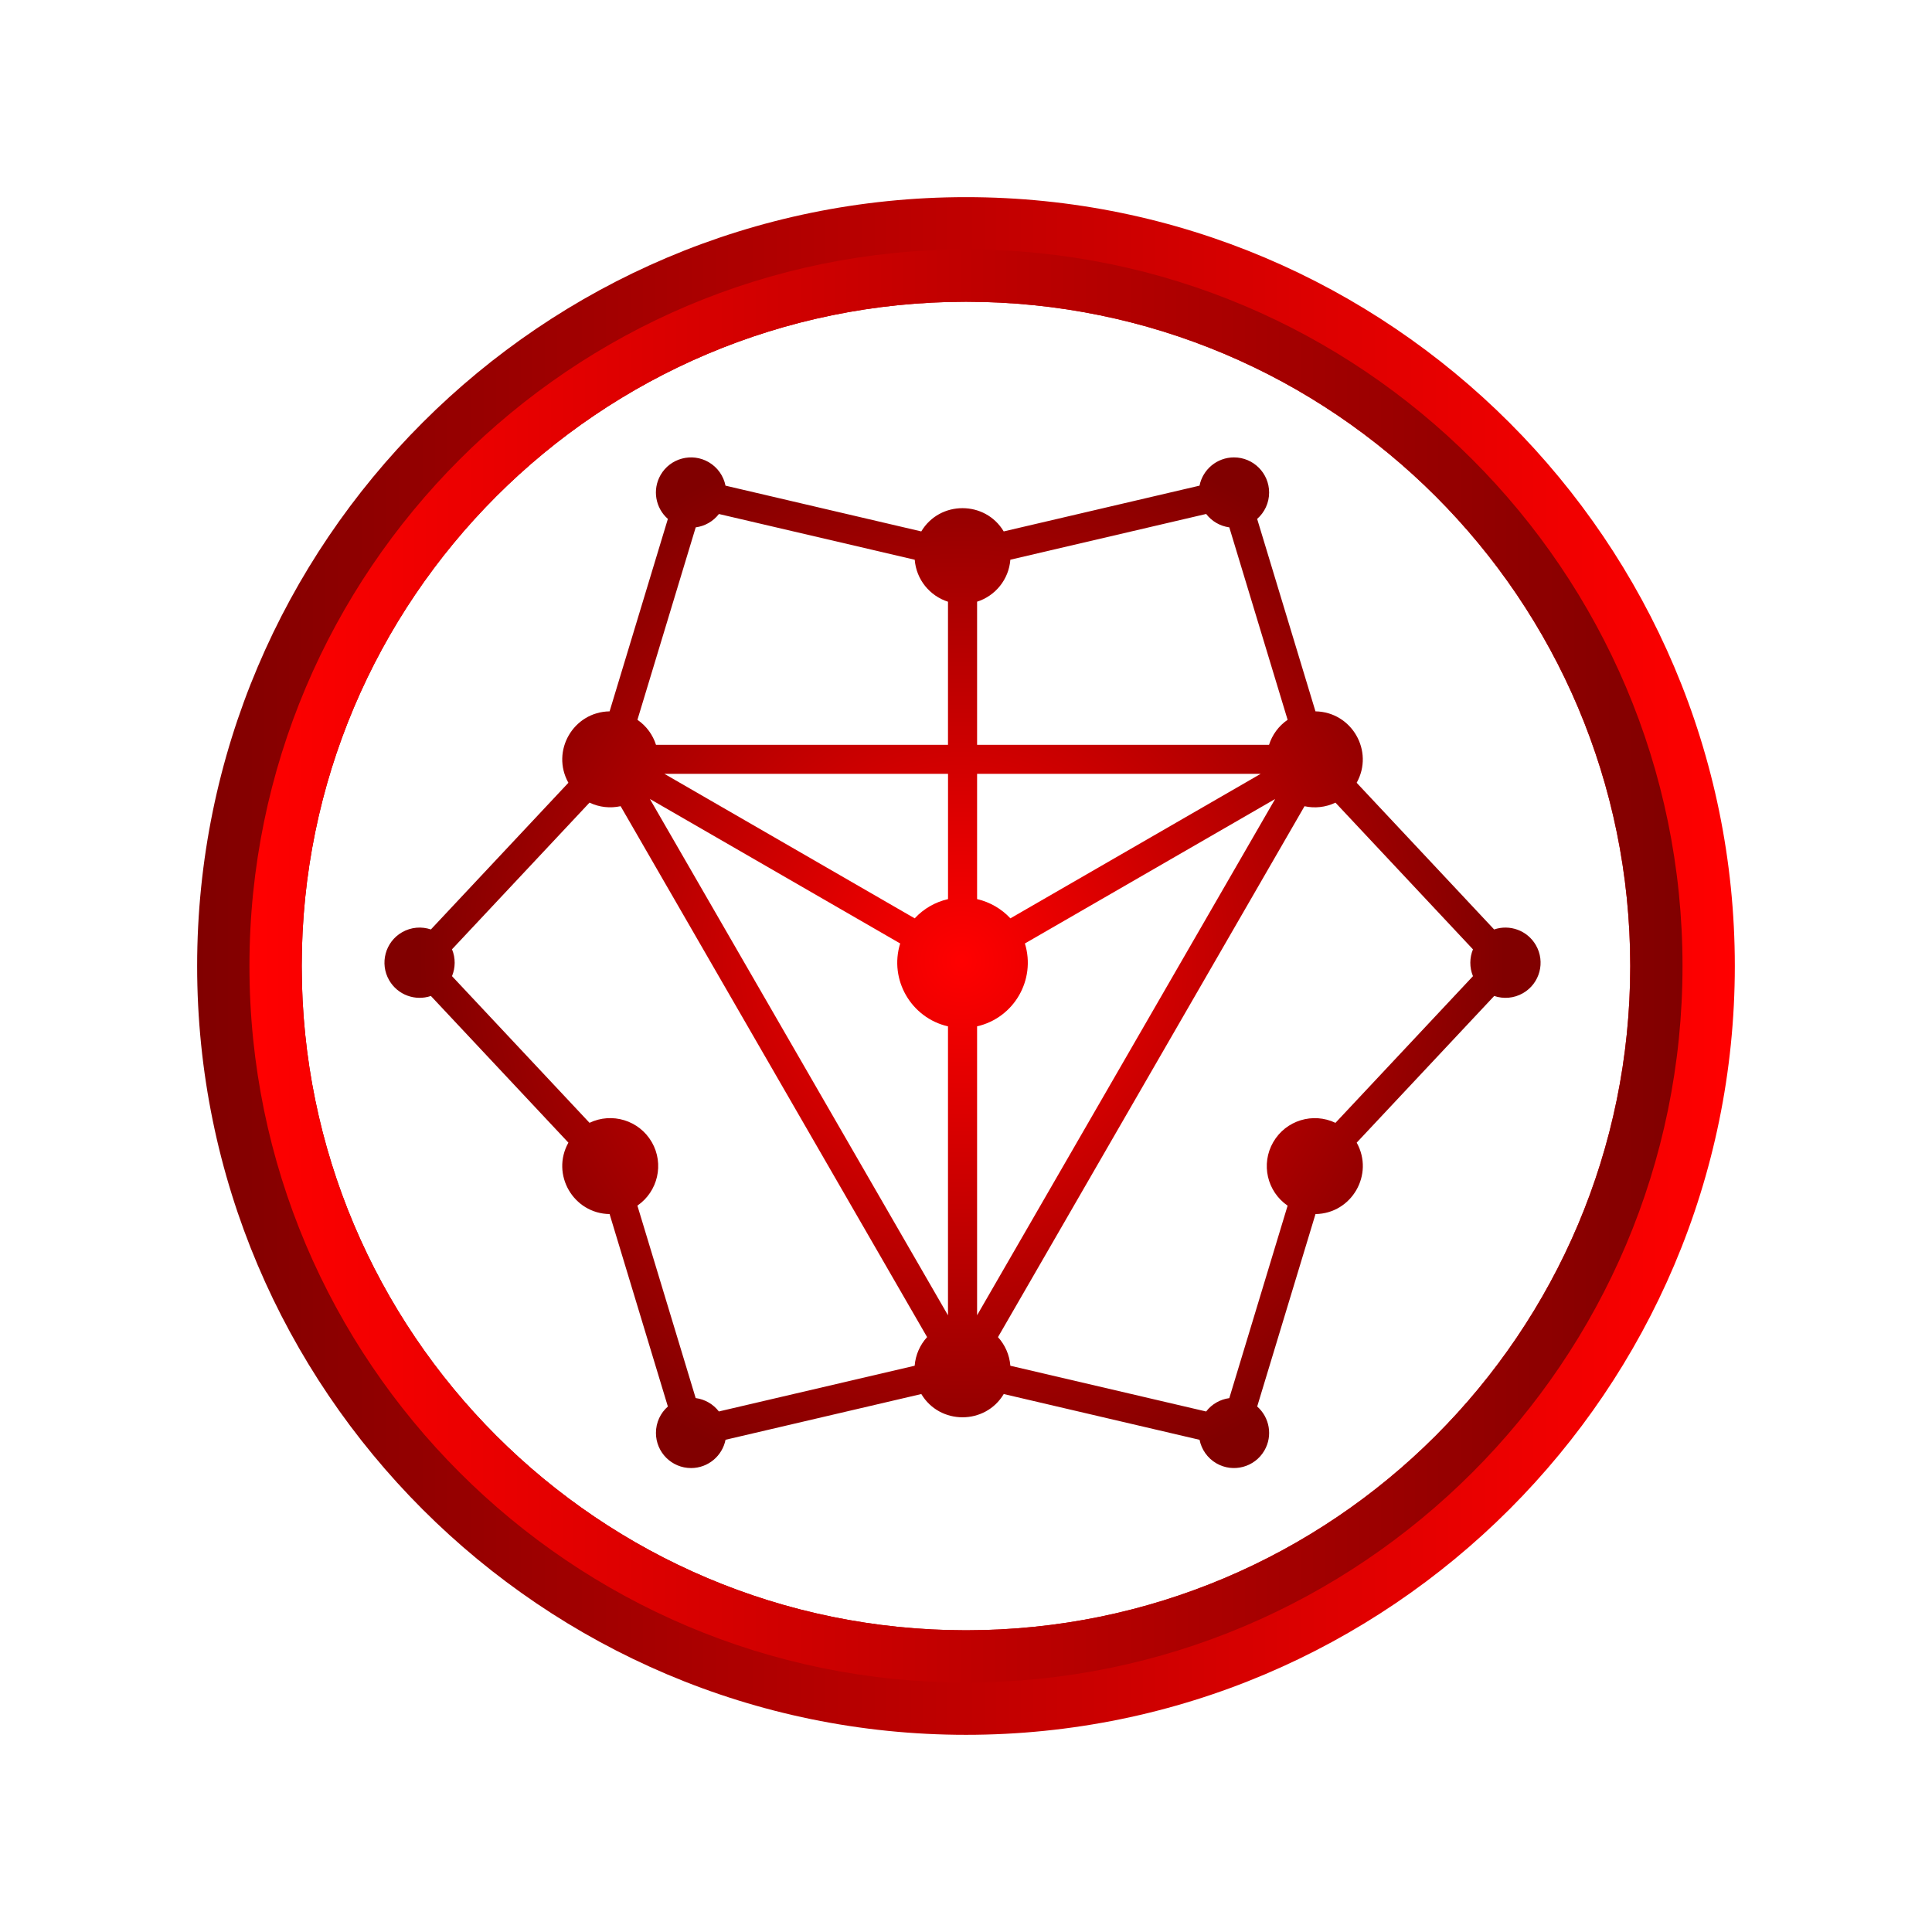
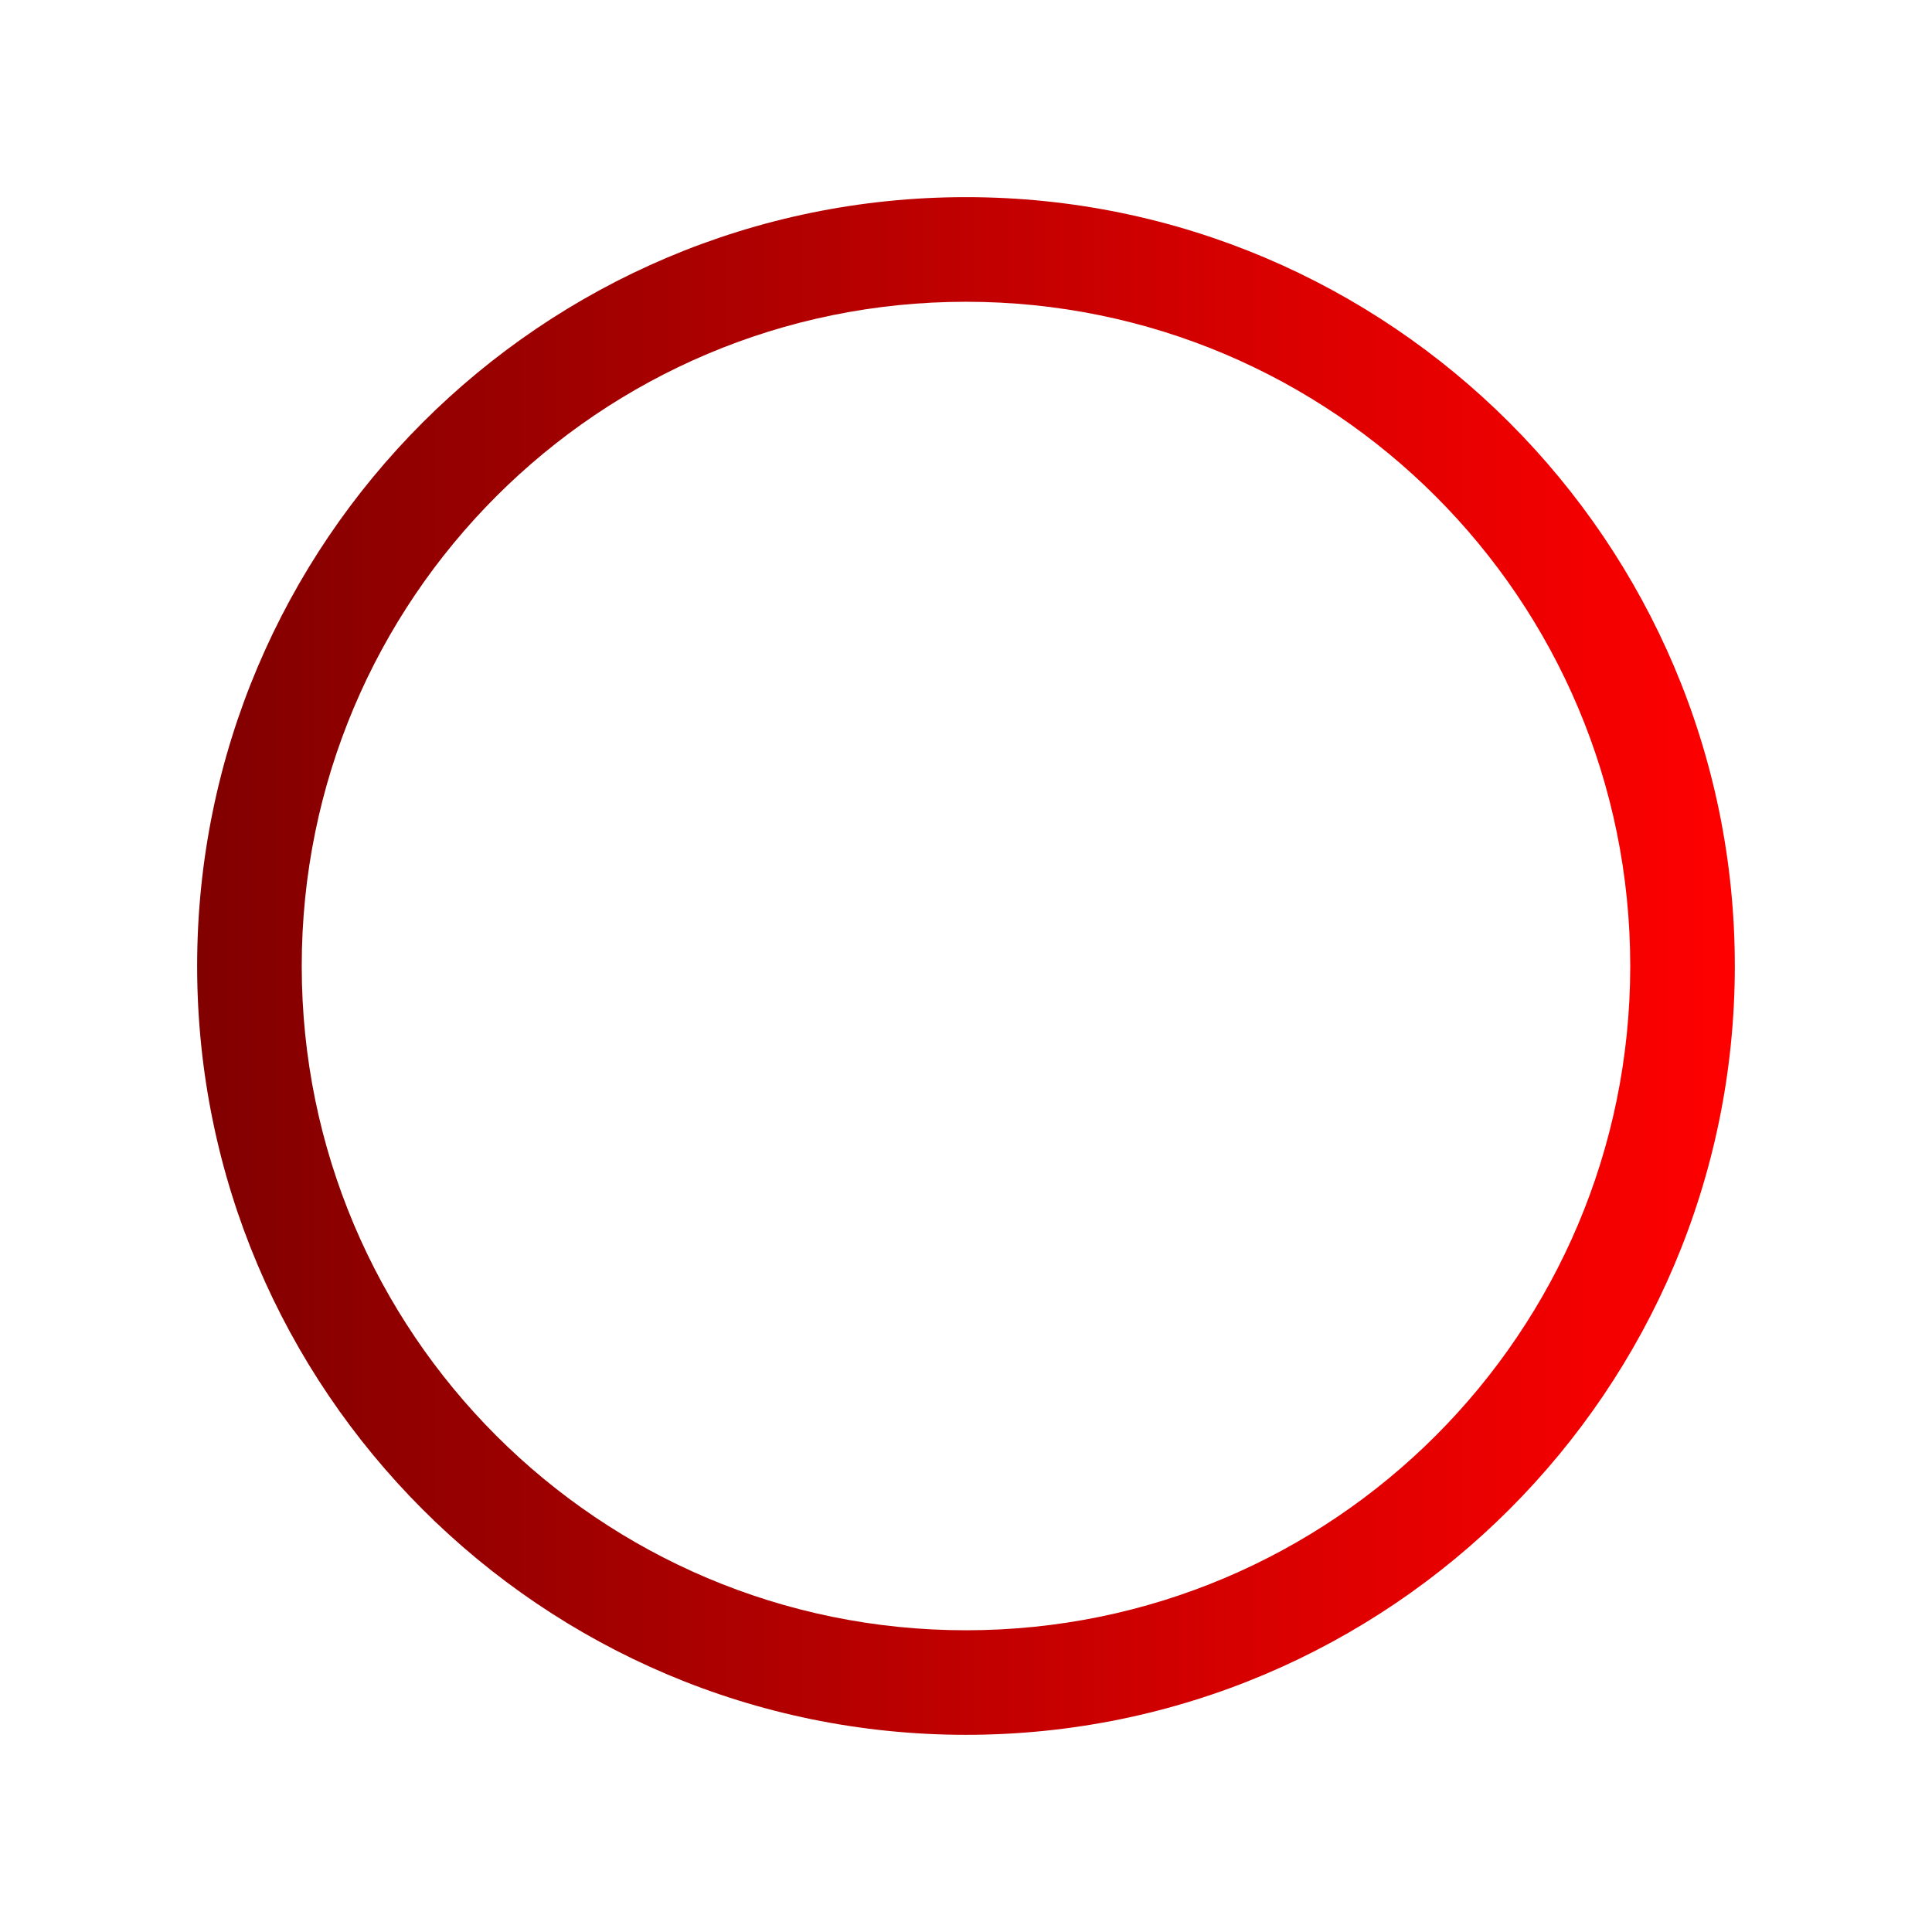
<svg xmlns="http://www.w3.org/2000/svg" xmlns:xlink="http://www.w3.org/1999/xlink" id="Calque_1" data-name="Calque 1" version="1.1" viewBox="0 0 566.93 566.93">
  <defs>
    <style>
      .cls-1 {
        fill: url(#Dégradé_sans_nom_14);
      }

      .cls-2 {
        fill: url(#Dégradé_sans_nom_2-2);
      }

      .cls-2, .cls-3 {
        stroke-width: 0px;
      }

      .cls-3 {
        fill: url(#Dégradé_sans_nom_2);
      }
    </style>
    <radialGradient id="Dégradé_sans_nom_14" data-name="Dégradé sans nom 14" cx="186.63" cy="326.43" fx="186.63" fy="326.43" r="46.97" gradientTransform="translate(-350.53 -824.62) scale(3.39)" gradientUnits="userSpaceOnUse">
      <stop offset="0" stop-color="red" />
      <stop offset="1" stop-color="#810000" />
    </radialGradient>
    <linearGradient id="Dégradé_sans_nom_2" data-name="Dégradé sans nom 2" x1="509.08" y1="283.46" x2="57.85" y2="283.46" gradientUnits="userSpaceOnUse">
      <stop offset="0" stop-color="red" />
      <stop offset="1" stop-color="#810000" />
    </linearGradient>
    <linearGradient id="Dégradé_sans_nom_2-2" data-name="Dégradé sans nom 2" x1="73.2" y1="283.46" x2="493.73" y2="283.46" xlink:href="#Dégradé_sans_nom_2" />
  </defs>
-   <path class="cls-1" d="M372.4,218.57h-85.68v-42.01c5.35-1.7,9.31-6.52,9.76-12.32l57.46-13.42c1.61,2.1,4.03,3.56,6.79,3.93l17.11,56.47c-2.67,1.83-4.53,4.44-5.45,7.34M292.85,392.37l89.95-155.79c2.98.65,6.17.34,9.08-1.05l40.35,43.05c-1.01,2.46-1.06,5.28,0,7.87l-40.35,43.04c-6.57-3.15-14.55-.76-18.26,5.66-3.71,6.42-1.79,14.52,4.22,18.64l-17.11,56.48c-2.63.35-5.1,1.71-6.8,3.92l-57.45-13.42c-.25-3.23-1.59-6.15-3.63-8.4ZM278.18,176.56v42.01h-85.68c-.92-2.9-2.78-5.52-5.45-7.35l17.1-56.47c2.63-.35,5.11-1.71,6.81-3.92l57.46,13.42c.44,5.8,4.41,10.62,9.76,12.32ZM296.49,269.48c-2.6-2.81-6.05-4.79-9.77-5.65v-36.75h83.21s-73.44,42.4-73.44,42.4ZM300.74,276.86l73.44-42.4-87.46,151.49v-84.78c10.85-2.48,17.31-13.67,14.03-24.31ZM278.18,263.84c-3.69.84-7.11,2.77-9.77,5.64l-73.44-42.4h83.22v36.76ZM117.97,273.57c-4.93,2.84-6.62,9.15-3.77,14.08,2.51,4.34,7.68,6.16,12.24,4.61l40.35,43.04c-5.2,9.31,1.44,20.8,12.09,20.96l17.1,56.47c-2.16,1.9-3.5,4.66-3.5,7.75,0,5.69,4.61,10.31,10.31,10.31,5,0,9.17-3.57,10.11-8.3l57.45-13.42c5.43,9.1,18.76,9.1,24.19,0l57.46,13.43c.56,2.8,2.28,5.36,4.95,6.91,4.93,2.84,11.24,1.15,14.08-3.78,2.51-4.33,1.5-9.72-2.12-12.9l17.11-56.47c10.65-.15,17.28-11.65,12.09-20.96l40.35-43.04c2.71.92,5.79.71,8.46-.83,4.93-2.84,6.62-9.15,3.77-14.08-2.5-4.34-7.68-6.17-12.25-4.61l-40.34-43.04c5.19-9.31-1.44-20.79-12.09-20.96l-17.11-56.47c2.15-1.89,3.51-4.66,3.51-7.74,0-5.69-4.62-10.31-10.31-10.31-5,0-9.17,3.56-10.11,8.29l-57.46,13.43c-5.43-9.1-18.76-9.1-24.19,0l-57.45-13.43c-.56-2.8-2.28-5.36-4.96-6.91-4.93-2.84-11.24-1.15-14.08,3.77-2.5,4.34-1.5,9.73,2.13,12.9l-17.1,56.47c-10.65.16-17.29,11.65-12.09,20.96l-40.35,43.04c-2.72-.92-5.79-.71-8.47.83ZM182.11,236.56l89.94,155.8c-2.06,2.25-3.39,5.17-3.65,8.4l-57.45,13.42c-1.62-2.1-4.04-3.56-6.81-3.93l-17.1-56.47c6-4.12,7.92-12.23,4.22-18.64-3.71-6.41-11.7-8.81-18.27-5.66l-40.35-43.04c1.01-2.47,1.07-5.29,0-7.88l40.35-43.04c2.92,1.4,6.12,1.7,9.1,1.05ZM264.15,276.85c-3.31,10.68,3.26,21.86,14.03,24.33v84.79l-87.48-151.52,73.45,42.4Z" />
  <path class="cls-3" d="M283.46,88.55c107.65,0,194.92,87.27,194.92,194.92s-87.27,194.92-194.92,194.92-194.92-87.27-194.92-194.92,87.27-194.92,194.92-194.92M283.46,57.85c-124.4,0-225.61,101.21-225.61,225.61s101.21,225.61,225.61,225.61,225.61-101.21,225.61-225.61S407.87,57.85,283.46,57.85h0Z" />
-   <path class="cls-2" d="M283.46,88.55c107.65,0,194.92,87.27,194.92,194.92s-87.27,194.92-194.92,194.92-194.92-87.27-194.92-194.92,87.27-194.92,194.92-194.92M283.46,73.2c-115.94,0-210.26,94.32-210.26,210.26s94.32,210.26,210.26,210.26,210.26-94.32,210.26-210.26-94.32-210.26-210.26-210.26h0Z" />
</svg>